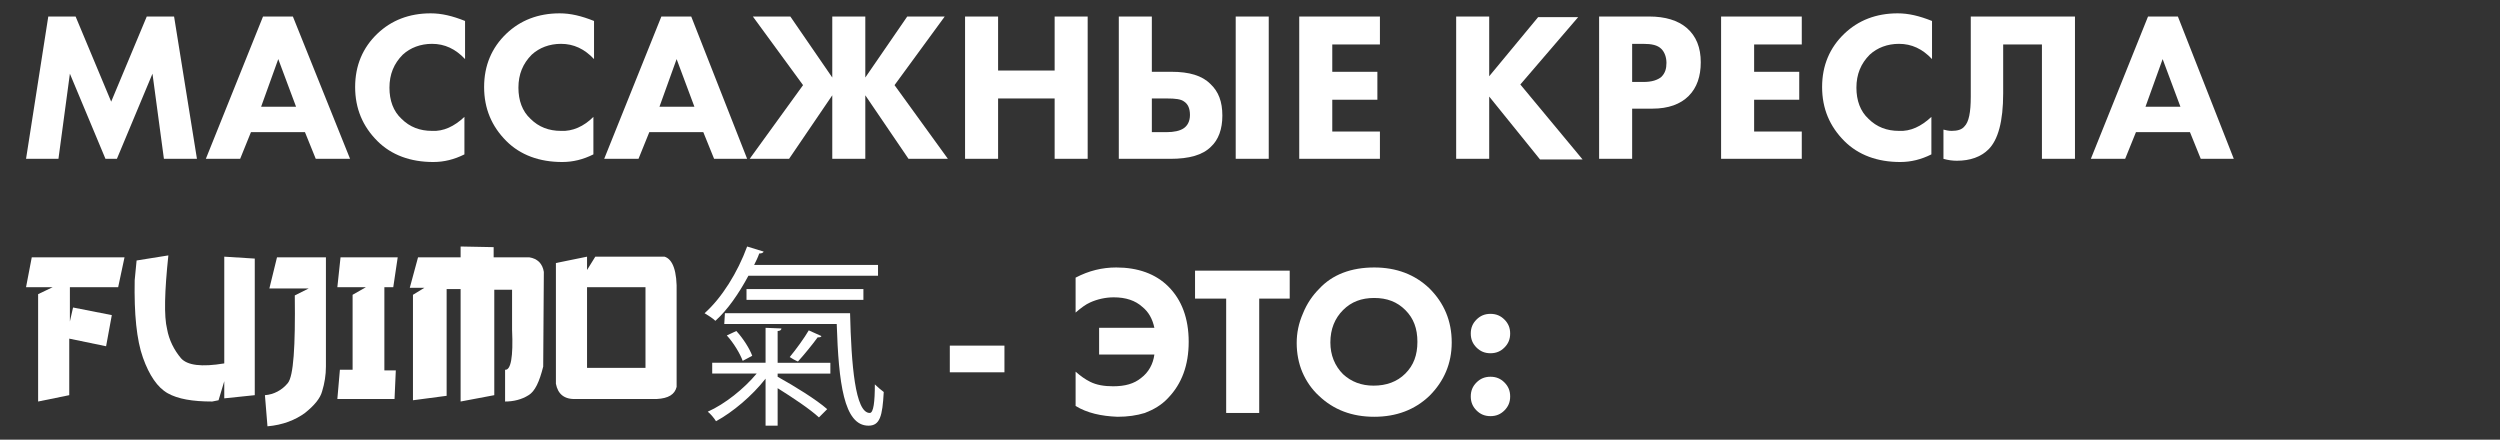
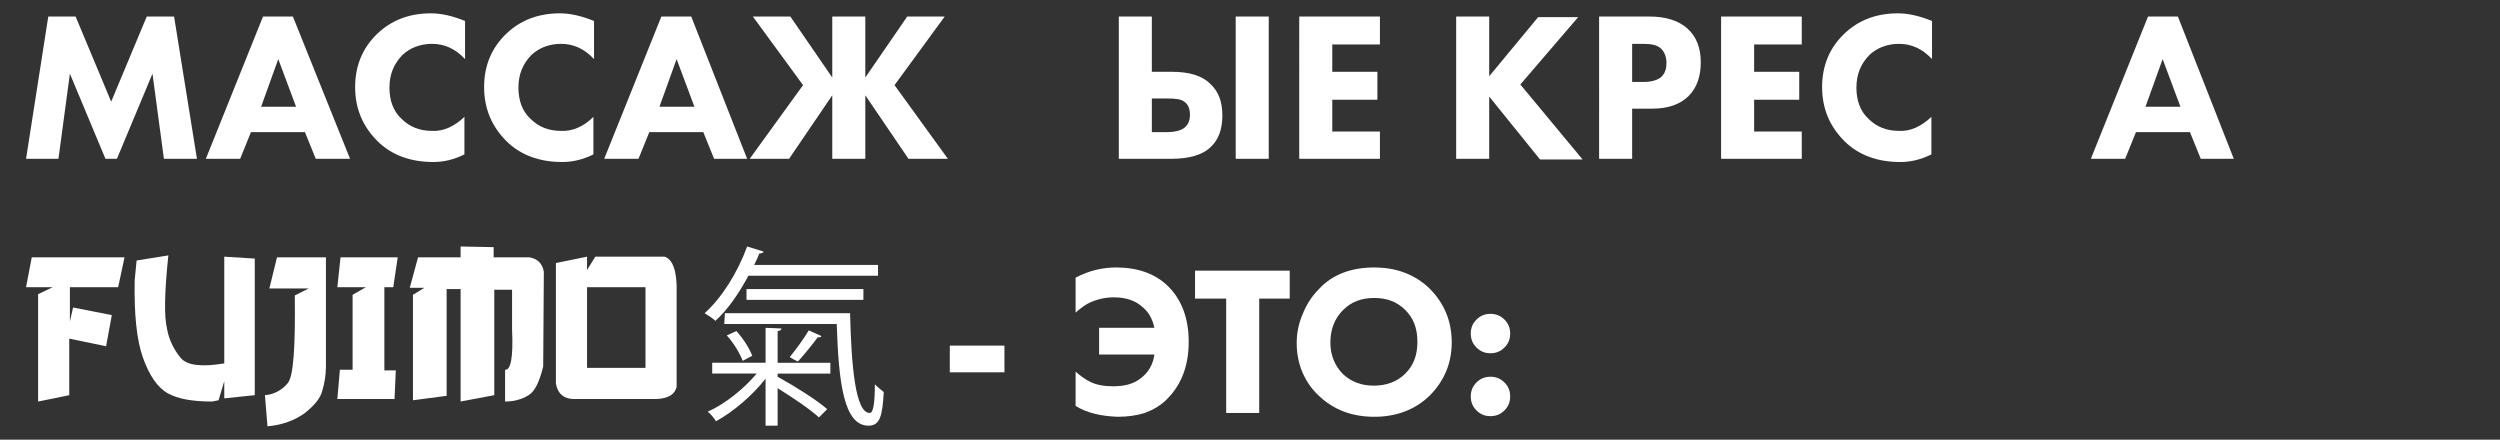
<svg xmlns="http://www.w3.org/2000/svg" id="Слой_1" x="0px" y="0px" viewBox="0 0 393.5 69.2" style="enable-background:new 0 0 393.5 69.2;" xml:space="preserve">
  <rect x="0" y="0" width="393.5" height="69.2" fill="#333333" stroke="none" />
  <style type="text/css"> .st0{fill:#FFFFFF;} </style>
  <g>
    <path class="st0" d="M9.2,25H4.1L7.6,2.6h4.3L17.5,16l5.6-13.4h4.3L31,25h-5.2L24,11.6L18.4,25h-1.8L11,11.6L9.2,25z" />
    <path class="st0" d="M49.7,25L48,20.8h-8.5L37.8,25h-5.4l9-22.4h4.7L55.1,25H49.7z M41.1,16.8h5.5l-2.8-7.5L41.1,16.8z" />
    <path class="st0" d="M73.1,18.4v5.9c-1.6,0.8-3.2,1.2-4.9,1.2c-3.6,0-6.6-1.1-8.8-3.3c-2.3-2.3-3.5-5.1-3.5-8.5 c0-3.4,1.2-6.2,3.5-8.4c2.2-2.1,5-3.2,8.4-3.2c1.7,0,3.4,0.4,5.4,1.2v6c-1.5-1.6-3.2-2.4-5.2-2.4c-1.8,0-3.4,0.6-4.6,1.7 c-1.4,1.4-2.1,3.1-2.1,5.2c0,2,0.6,3.7,1.9,4.9c1.3,1.3,2.9,1.9,4.8,1.9C69.8,20.7,71.5,19.9,73.1,18.4z" />
    <path class="st0" d="M93.4,18.4v5.9c-1.6,0.8-3.2,1.2-4.9,1.2c-3.6,0-6.6-1.1-8.8-3.3c-2.3-2.3-3.5-5.1-3.5-8.5 c0-3.4,1.2-6.2,3.5-8.4c2.2-2.1,5-3.2,8.4-3.2c1.7,0,3.4,0.4,5.4,1.2v6c-1.5-1.6-3.2-2.4-5.2-2.4c-1.8,0-3.4,0.6-4.6,1.7 c-1.4,1.4-2.1,3.1-2.1,5.2c0,2,0.6,3.7,1.9,4.9c1.3,1.3,2.9,1.9,4.8,1.9C90.1,20.7,91.9,19.9,93.4,18.4z" />
    <path class="st0" d="M112.4,25l-1.7-4.2h-8.5l-1.7,4.2h-5.4l9-22.4h4.7l8.8,22.4H112.4z M103.8,16.8h5.5l-2.8-7.5L103.8,16.8z" />
    <path class="st0" d="M131,25V15l-6.8,10H118l8.4-11.6l-7.9-10.8h5.9l6.6,9.6V2.6h5.2v9.6l6.6-9.6h5.9l-7.9,10.8l8.4,11.6H143 l-6.8-10v10H131z" />
-     <path class="st0" d="M157.1,2.6v8.5h8.9V2.6h5.2V25H166v-9.5h-8.9V25h-5.2V2.6H157.1z" />
    <path class="st0" d="M176.1,25V2.6h5.2v8.7h3.1c2.8,0,4.8,0.6,6.1,1.9c1.3,1.2,1.9,2.8,1.9,5c0,2.1-0.6,3.8-1.8,4.9 c-1.3,1.3-3.4,1.9-6.4,1.9H176.1z M181.3,15.5v5.3h2.3c1.2,0,2.1-0.2,2.7-0.6c0.6-0.4,1-1.1,1-2.1c0-1-0.3-1.7-0.9-2.1 c-0.5-0.4-1.4-0.5-2.7-0.5H181.3z M194.5,2.6h5.2V25h-5.2V2.6z" />
    <path class="st0" d="M217.2,2.6V7h-7.5v4.3h7.1v4.4h-7.1v5h7.5V25h-12.7V2.6H217.2z" />
    <path class="st0" d="M234.4,2.6V12l7.7-9.3h6.3l-9.1,10.6l9.8,11.8h-6.7l-8-9.9V25h-5.2V2.6H234.4z" />
    <path class="st0" d="M251.7,2.6h7.9c2.5,0,4.5,0.6,5.9,1.8c1.5,1.3,2.2,3.1,2.2,5.4c0,2.2-0.6,4-1.9,5.3c-1.3,1.3-3.2,2-5.7,2h-3.2 V25h-5.2V2.6z M256.9,6.8v6.1h1.8c1.3,0,2.2-0.3,2.8-0.8c0.6-0.6,0.8-1.3,0.8-2.2c0-0.9-0.3-1.7-0.8-2.2c-0.6-0.6-1.5-0.8-2.9-0.8 H256.9z" />
    <path class="st0" d="M283.6,2.6V7h-7.5v4.3h7.1v4.4h-7.1v5h7.5V25h-12.7V2.6H283.6z" />
    <path class="st0" d="M304,18.4v5.9c-1.6,0.8-3.2,1.2-4.9,1.2c-3.6,0-6.6-1.1-8.8-3.3c-2.3-2.3-3.5-5.1-3.5-8.5 c0-3.4,1.2-6.2,3.5-8.4c2.2-2.1,5-3.2,8.4-3.2c1.7,0,3.4,0.4,5.4,1.2v6c-1.5-1.6-3.2-2.4-5.2-2.4c-1.8,0-3.4,0.6-4.6,1.7 c-1.4,1.4-2.1,3.1-2.1,5.2c0,2,0.6,3.7,1.9,4.9c1.3,1.3,2.9,1.9,4.8,1.9C300.7,20.7,302.4,19.9,304,18.4z" />
-     <path class="st0" d="M310.3,2.6h16.3V25h-5.2V7h-6.1v7.7c0,4.4-0.8,7.3-2.3,8.8c-1.2,1.2-2.9,1.8-5,1.8c-0.7,0-1.4-0.1-2.1-0.3 v-4.6c0.4,0.1,0.8,0.2,1.3,0.2c0.9,0,1.6-0.2,2-0.7c0.7-0.7,1-2.2,1-4.7V2.6z" />
    <path class="st0" d="M346.4,25l-1.7-4.2h-8.5l-1.7,4.2h-5.4l9-22.4h4.7l8.8,22.4H346.4z M337.7,16.8h5.5l-2.8-7.5L337.7,16.8z" />
  </g>
  <g>
    <g>
      <g>
        <g>
          <path class="st0" d="M138.2,43.4h-20.4c-1.5,2.8-3.3,5.4-5.2,7.1c-0.4-0.4-1.2-0.9-1.7-1.2c2.7-2.4,5.2-6.4,6.7-10.5l2.6,0.8 c-0.1,0.2-0.3,0.3-0.7,0.3c-0.2,0.6-0.5,1.2-0.8,1.8h19.5L138.2,43.4L138.2,43.4z M123,51.7c0,0.2-0.2,0.4-0.6,0.4v5h8.3v1.7 h-8.3v0.5c2.7,1.5,6.1,3.6,7.8,5.1l-1.3,1.3c-1.4-1.3-4.1-3.1-6.5-4.6V67h-1.9v-7.4c-2.1,2.7-5.2,5.3-7.8,6.7 c-0.3-0.5-0.9-1.2-1.3-1.5c2.7-1.2,5.7-3.6,7.7-6h-7v-1.7h8.4v-5.5L123,51.7z M114.1,49.3h19.7c0.2,8.1,0.8,15.7,3.1,15.7 c0.6,0,0.8-1.8,0.8-4.5c0.4,0.4,1,0.9,1.4,1.2c-0.2,3.8-0.6,5.3-2.4,5.3c-3.9,0-4.7-6.8-5-16H114L114.1,49.3L114.1,49.3z M116.9,56.8c-0.4-1.1-1.4-2.8-2.5-4l1.5-0.7c1.1,1.2,2.1,2.8,2.5,3.9L116.9,56.8z M135.9,47.2h-18.4v-1.7h18.4V47.2z M129.3,52.9c-0.1,0.2-0.3,0.2-0.6,0.2c-0.8,1.1-2.1,2.7-3.1,3.8c-0.3-0.1-1-0.5-1.3-0.7c1-1.2,2.3-3,3-4.2L129.3,52.9z" />
        </g>
        <g>
          <polyline class="st0" points="5,40.5 19.6,40.5 18.6,45.2 11,45.2 11,50.6 11.5,48.4 17.6,49.6 16.7,54.5 10.9,53.3 10.9,62.2 6,63.2 6,46.3 8.3,45.2 4.1,45.2 " />
          <path class="st0" d="M26.5,40.2c-0.6,5.7-0.7,9.6-0.2,11.6c0.3,1.7,1.1,3.3,2.2,4.6c1,1.1,3.2,1.4,6.8,0.8V40.4l4.8,0.3v21.5 l-4.8,0.5V60l-0.9,3l-1,0.2c-3.1,0-5.4-0.4-7-1.3c-1.6-0.9-2.9-2.8-3.9-5.6s-1.4-6.9-1.3-12.2l0.3-3.1L26.5,40.2z" />
          <path class="st0" d="M43.6,40.5h7.7v17.2c0,1.3-0.2,2.6-0.6,3.9c-0.3,1.1-1.2,2.2-2.7,3.4c-1.5,1.1-3.5,1.9-5.9,2.1l-0.4-4.9 c1.4-0.1,2.7-0.8,3.6-1.9c0.9-1.1,1.2-5.7,1.1-13.8l2.2-1.1h-6.2L43.6,40.5z" />
          <polygon class="st0" points="53.6,40.5 62.6,40.5 61.9,45.2 60.5,45.2 60.5,58.3 62.3,58.3 62.1,62.8 53.1,62.8 53.5,58.2 55.5,58.2 55.5,46.4 57.6,45.2 53.1,45.2 " />
          <path class="st0" d="M77.7,38.9v1.6h5.6c1.3,0.2,2.1,1,2.3,2.3l-0.1,14.9c-0.6,2.4-1.3,3.9-2.3,4.5c-1.1,0.7-2.4,1-3.7,1v-5 c0.9,0.1,1.3-2,1.1-6.3v-6.3h-2.8v16.6l-5.3,1V45.5h-2.2v16.8L65,63V46.4l1.8-1.1h-2.3l1.3-4.8h6.7v-1.7" />
          <path class="st0" d="M92.4,40.4v2.1l1.3-2.1h10.9c1.3,0.4,2,2.3,1.9,5.7v14.8c-0.3,1.2-1.3,1.8-3.1,1.9H90.7 c-1.9,0.1-2.9-0.8-3.2-2.4v-19L92.4,40.4z M92.4,57.9h9.2V45.2h-9.2V57.9z" />
        </g>
      </g>
    </g>
    <g>
      <path class="st0" d="M149.5,58.6v-4.2h8.6v4.2H149.5z" />
      <path class="st0" d="M169.3,63.9v-5.4c0.8,0.7,1.5,1.2,2.3,1.6c1,0.5,2.2,0.7,3.6,0.7c1.9,0,3.3-0.4,4.4-1.3 c1.2-0.9,1.9-2.2,2.1-3.7H173v-4.2h8.7c-0.3-1.4-0.9-2.5-1.9-3.3c-1.1-1-2.6-1.5-4.5-1.5c-1.3,0-2.6,0.3-3.7,0.8 c-0.7,0.3-1.5,0.9-2.3,1.6v-5.5c2.1-1.1,4.2-1.6,6.4-1.6c3.4,0,6.2,1,8.2,3c2.1,2.1,3.2,5,3.2,8.7c0,3.7-1.1,6.6-3.2,8.8 c-1.1,1.2-2.4,1.9-3.7,2.4c-1.3,0.4-2.7,0.6-4.3,0.6C173.3,65.5,171.1,65,169.3,63.9z" />
      <path class="st0" d="M203.1,47h-4.9v18H193V47h-4.9v-4.4h14.9V47z" />
      <path class="st0" d="M216.3,42.1c3.5,0,6.4,1.1,8.7,3.3c2.3,2.3,3.5,5.1,3.5,8.5c0,3.3-1.2,6.1-3.5,8.4c-2.3,2.2-5.2,3.3-8.7,3.3 c-3.5,0-6.4-1.1-8.7-3.3c-1.1-1-2-2.3-2.6-3.7c-0.6-1.4-0.9-3-0.9-4.6c0-1.6,0.3-3.1,1-4.7c0.6-1.5,1.5-2.8,2.5-3.8 C209.7,43.2,212.7,42.1,216.3,42.1z M216.3,46.9c-2,0-3.6,0.6-4.9,1.9c-1.3,1.3-2,3-2,5.1c0,2,0.7,3.7,2,5 c1.3,1.2,2.9,1.8,4.8,1.8c2,0,3.7-0.6,5-1.9c1.3-1.3,1.9-2.9,1.9-5c0-2.1-0.6-3.7-1.9-5C219.9,47.5,218.3,46.9,216.3,46.9z" />
      <path class="st0" d="M232.4,54.7c-0.6-0.6-0.9-1.3-0.9-2.2c0-0.9,0.3-1.6,0.9-2.2c0.6-0.6,1.3-0.9,2.2-0.9c0.9,0,1.6,0.3,2.2,0.9 c0.6,0.6,0.9,1.3,0.9,2.2c0,0.9-0.3,1.6-0.9,2.2c-0.6,0.6-1.3,0.9-2.2,0.9C233.7,55.6,233,55.3,232.4,54.7z M232.4,64.6 c-0.6-0.6-0.9-1.3-0.9-2.2c0-0.9,0.3-1.6,0.9-2.2c0.6-0.6,1.3-0.9,2.2-0.9c0.9,0,1.6,0.3,2.2,0.9c0.6,0.6,0.9,1.3,0.9,2.2 c0,0.9-0.3,1.6-0.9,2.2c-0.6,0.6-1.3,0.9-2.2,0.9C233.7,65.5,233,65.2,232.4,64.6z" />
    </g>
  </g>
</svg>